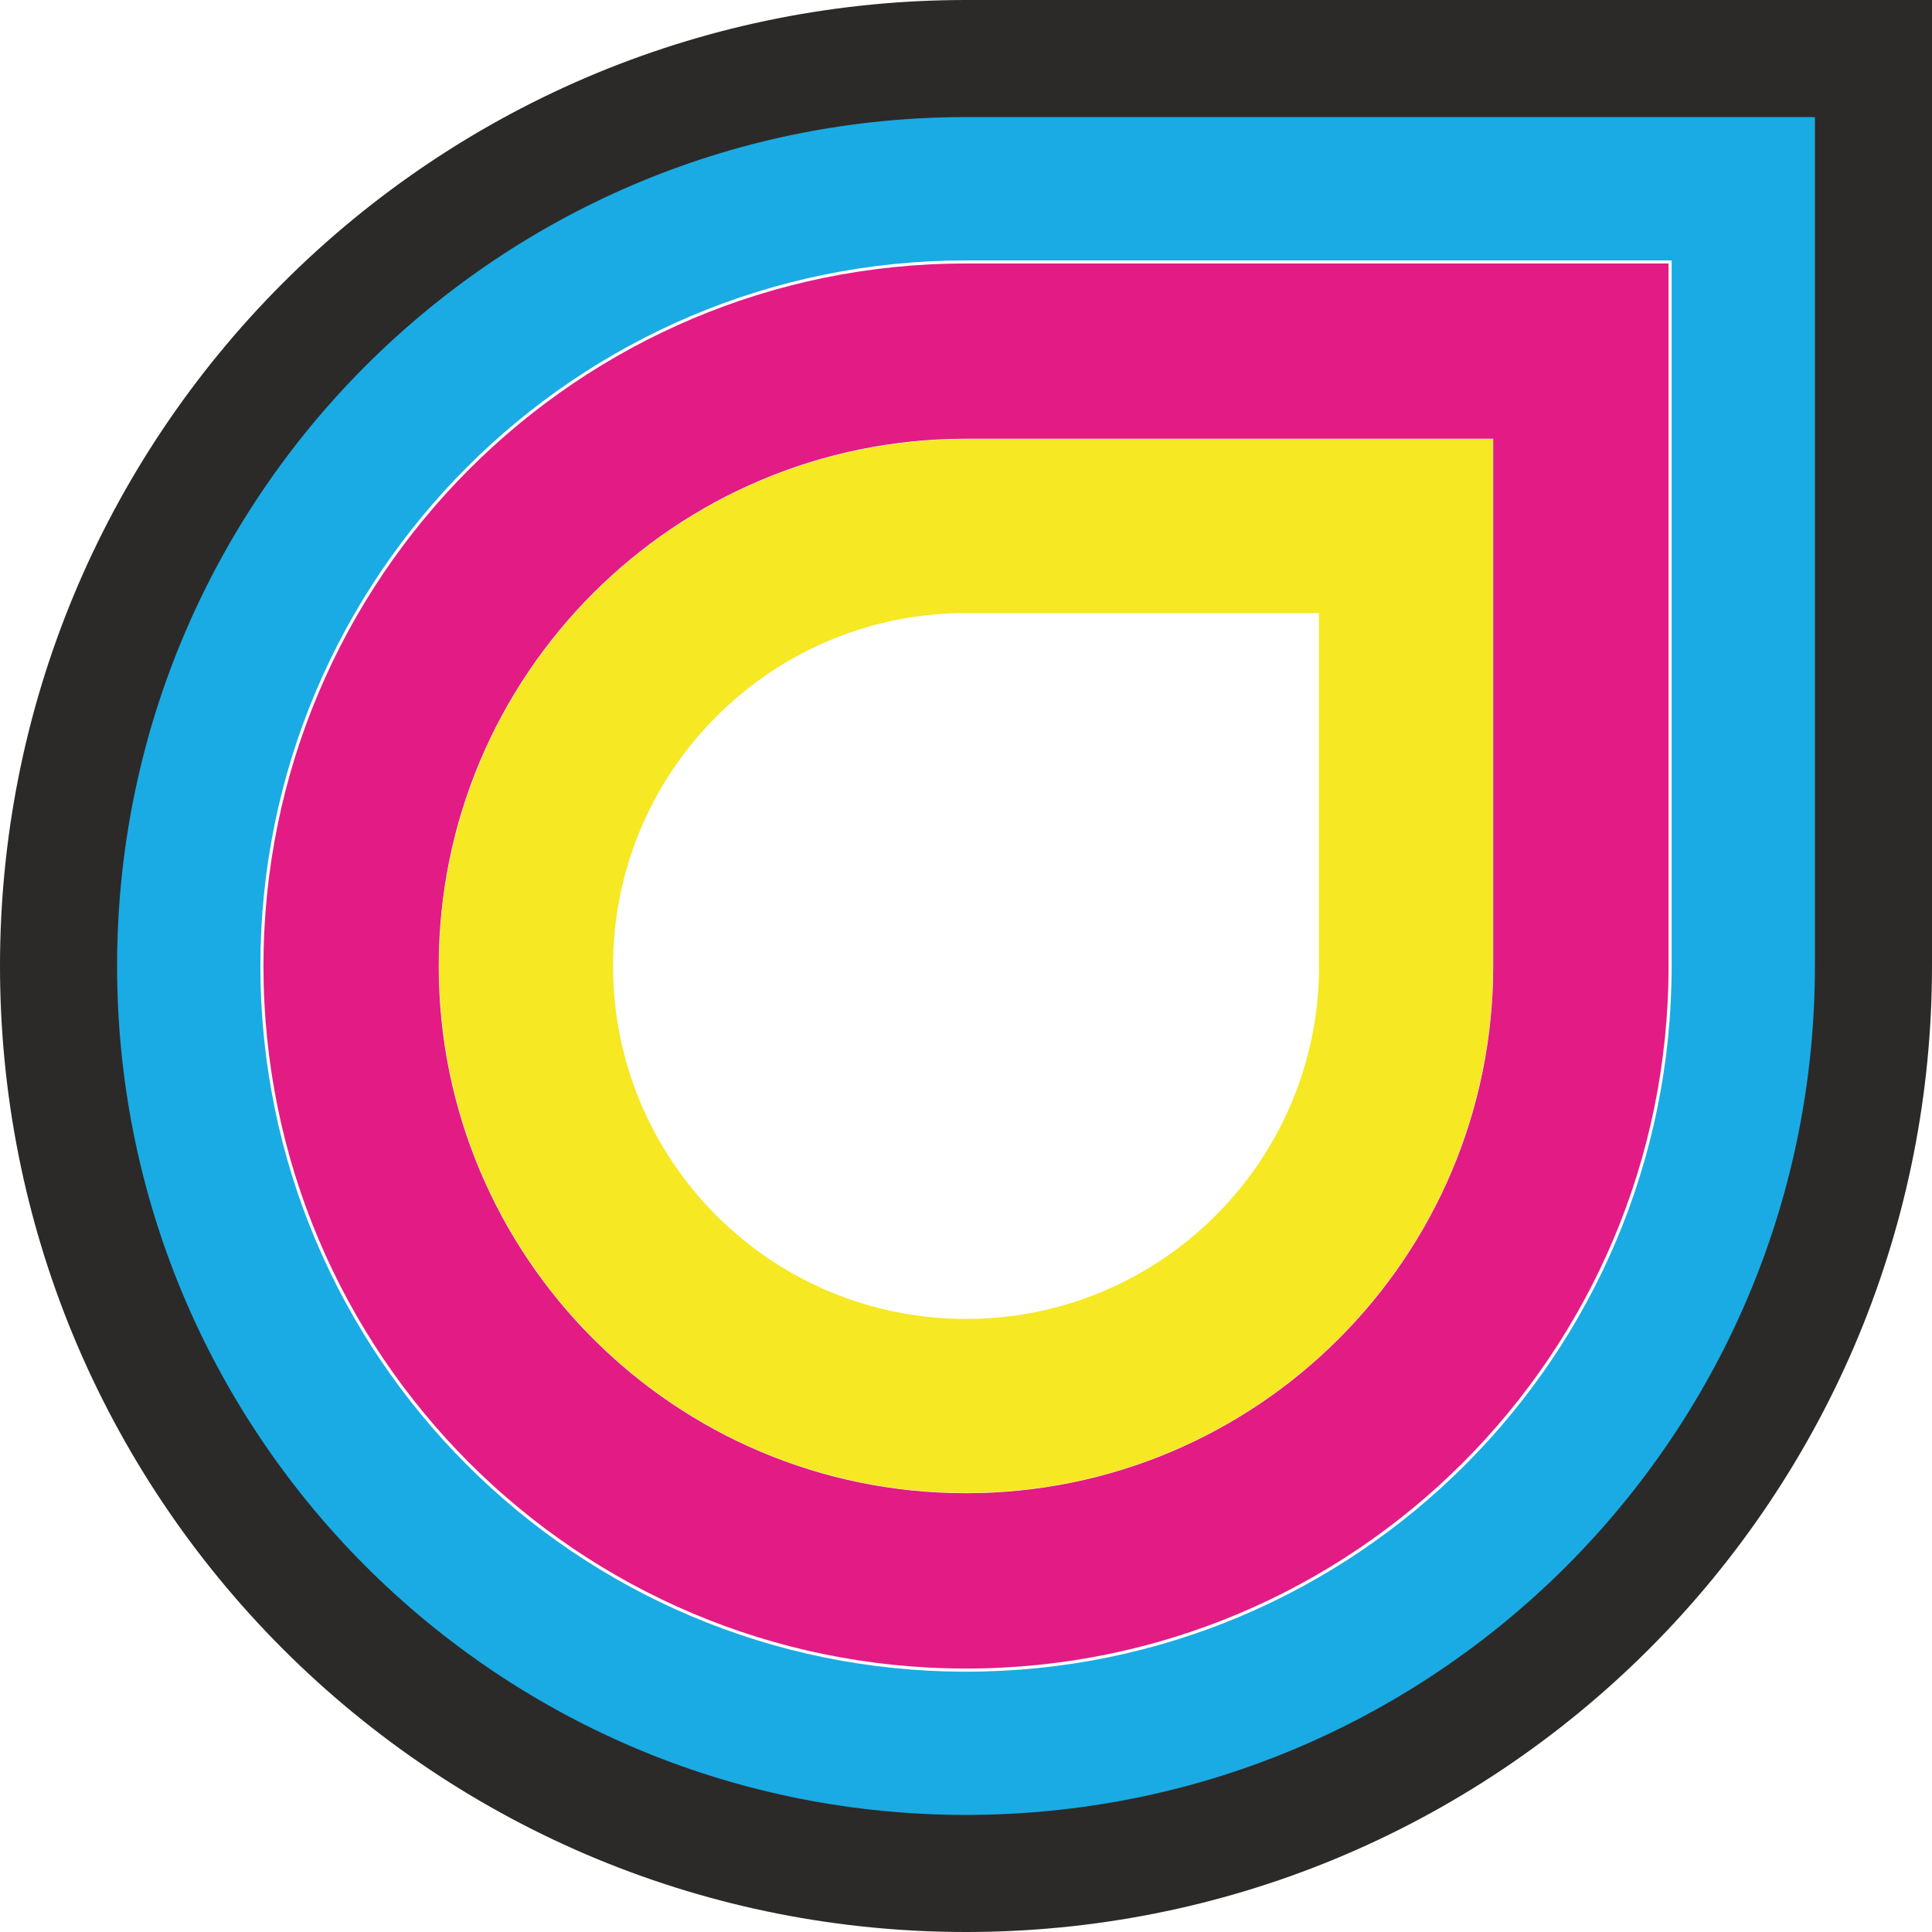
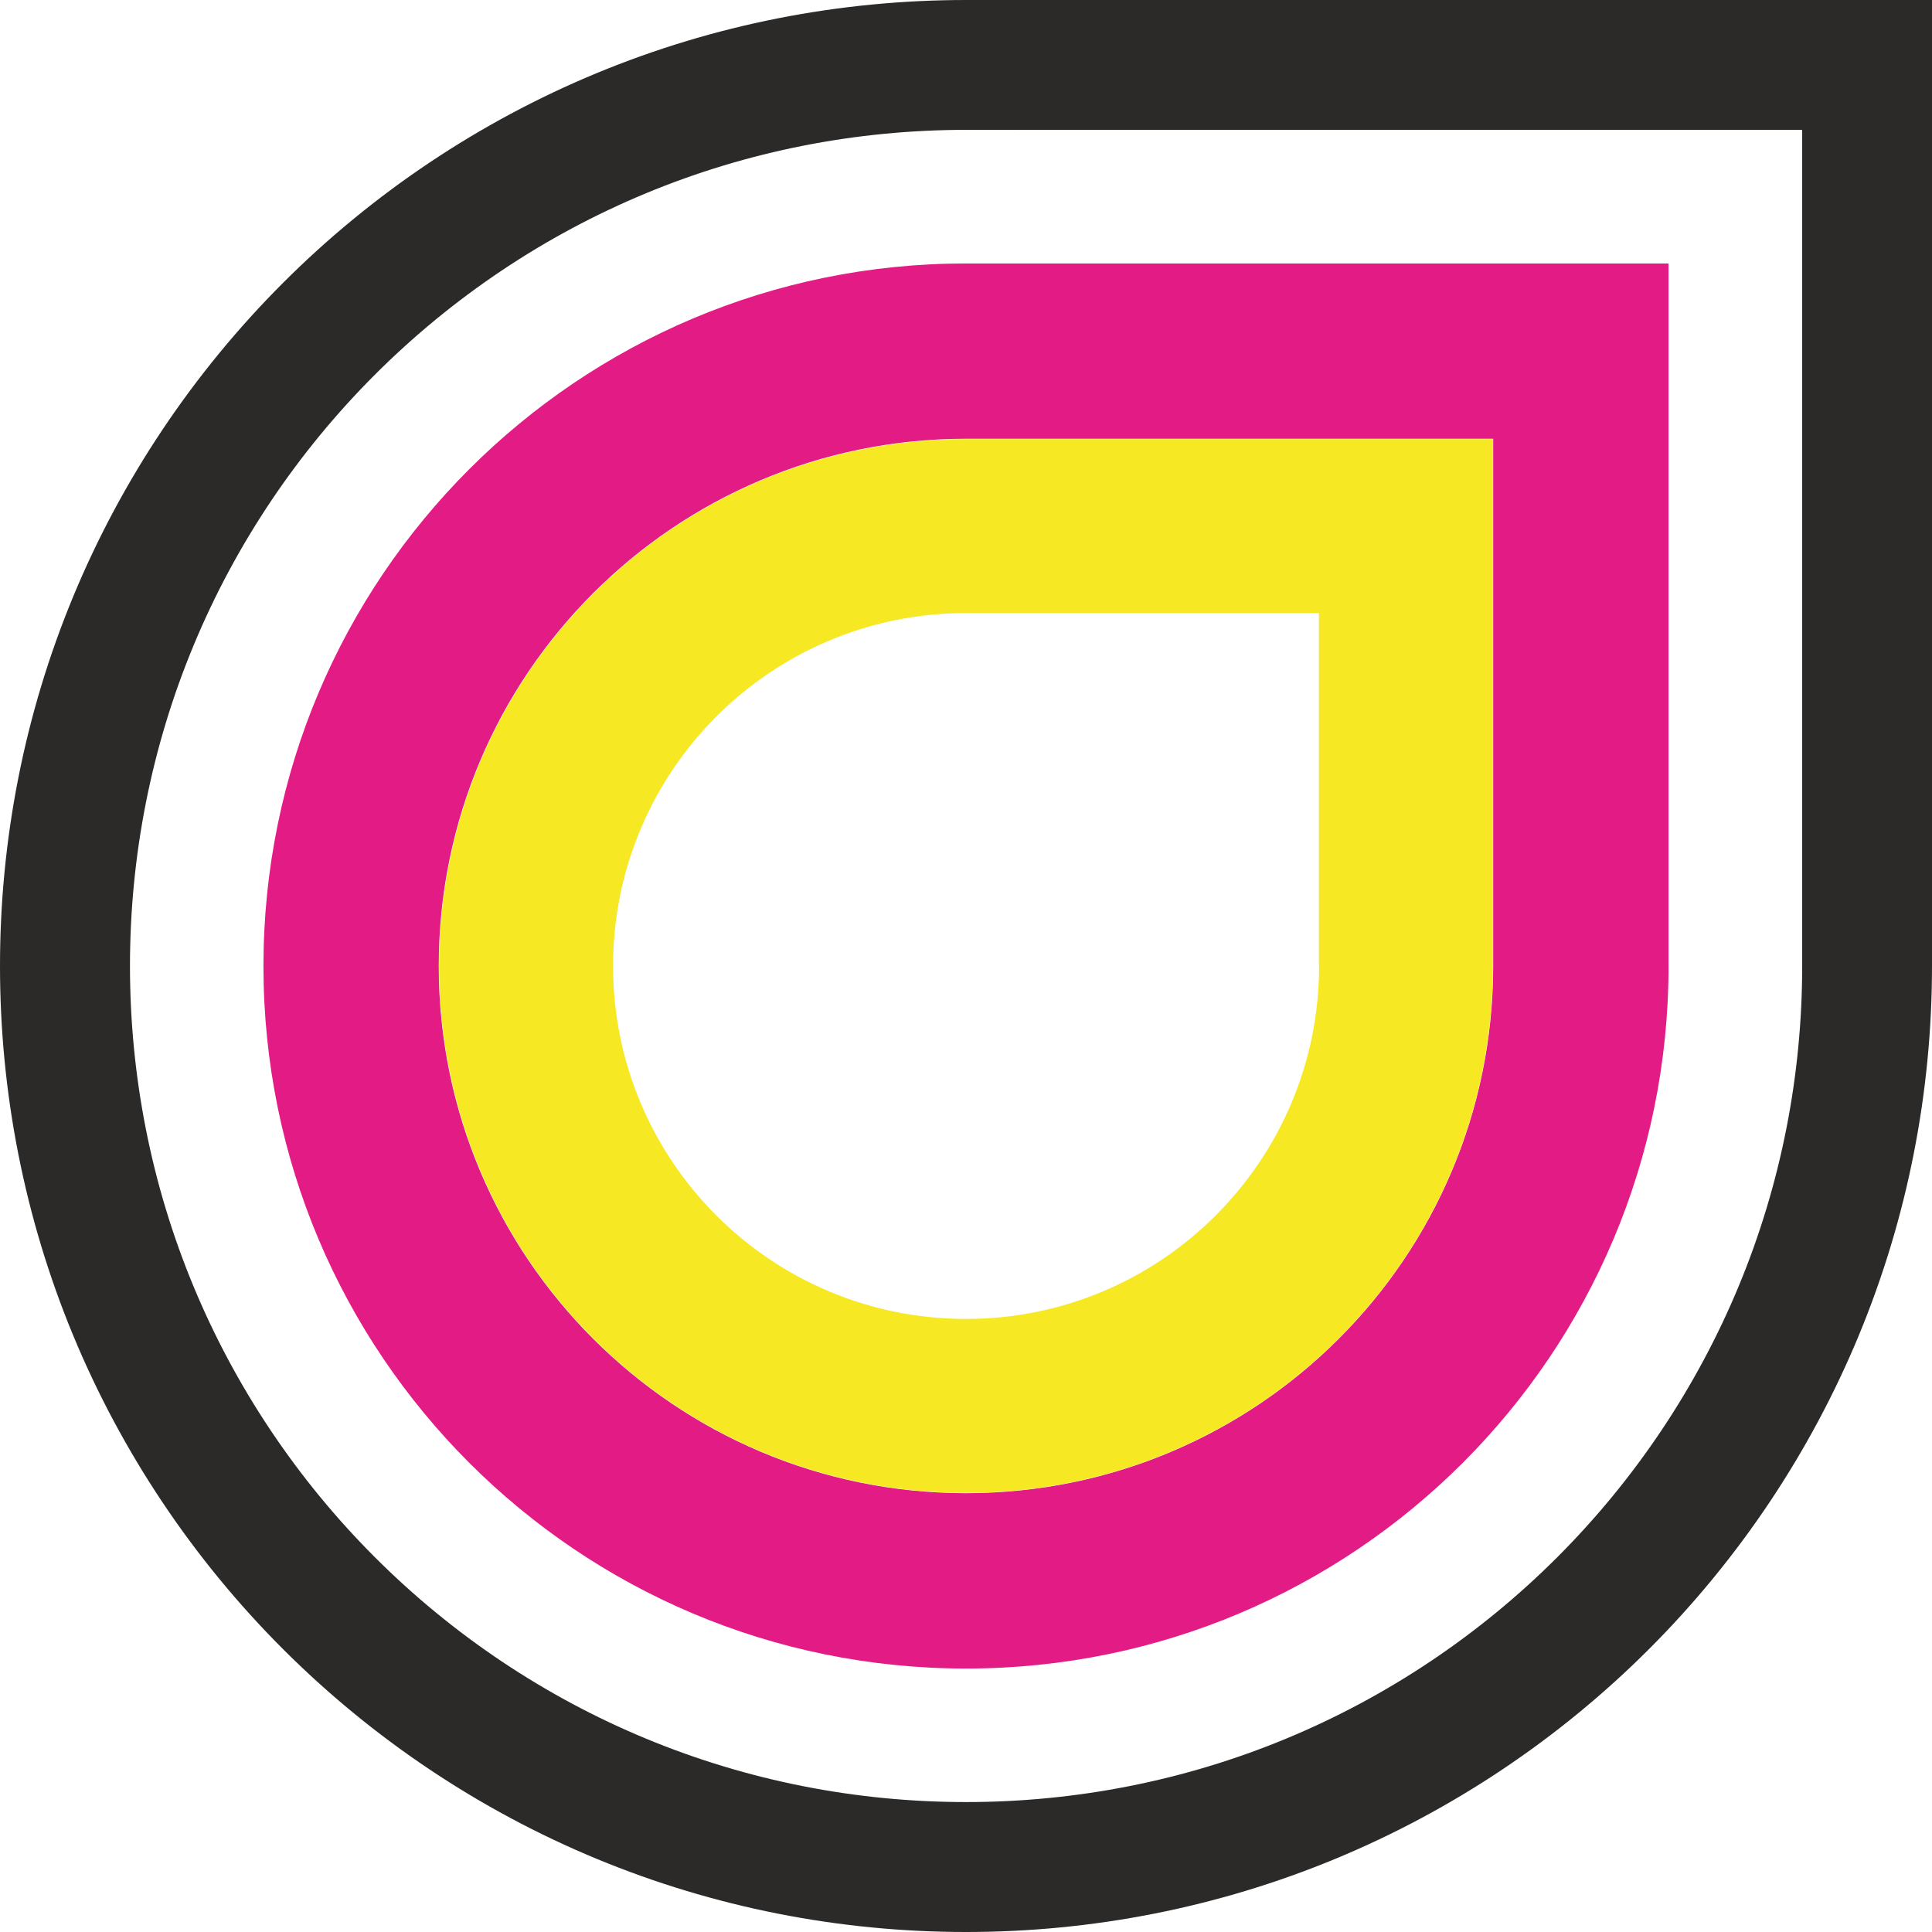
<svg xmlns="http://www.w3.org/2000/svg" width="66" height="66" viewBox="0 0 66 66" fill="none">
  <path fill-rule="evenodd" clip-rule="evenodd" d="M33.01 0H66V32.999C66 37.333 65.159 41.613 63.5 45.619C61.841 49.623 59.4 53.268 56.334 56.334C53.269 59.399 49.625 61.84 45.619 63.5C41.614 65.159 37.335 66 33.001 66C28.666 66 24.387 65.159 20.381 63.5C16.376 61.841 12.732 59.399 9.666 56.334C6.601 53.269 4.159 49.624 2.5 45.62C0.841 41.614 0 37.335 0 33C0 28.666 0.841 24.386 2.5 20.38C4.159 16.376 6.601 12.731 9.666 9.666C12.73 6.601 16.375 4.159 20.38 2.5C24.386 0.841 28.664 0 33.008 0H33.01ZM61.565 4.437L33.002 4.436C29.249 4.436 25.545 5.162 22.078 6.598C18.611 8.034 15.458 10.15 12.805 12.802C10.152 15.455 8.037 18.608 6.602 22.075C5.166 25.542 4.44 29.246 4.44 32.999C4.44 36.752 5.166 40.456 6.602 43.923C8.037 47.389 10.153 50.544 12.805 53.196C15.458 55.849 18.611 57.964 22.079 59.399C25.546 60.835 29.25 61.561 33.003 61.561C36.754 61.561 40.459 60.835 43.926 59.399C47.392 57.964 50.547 55.849 53.2 53.196C55.852 50.543 57.967 47.389 59.403 43.922C60.839 40.455 61.565 36.751 61.565 32.999V4.436V4.437Z" fill="#2B2A29" />
-   <path fill-rule="evenodd" clip-rule="evenodd" d="M62 33.002V4.001L32.999 4C29.189 4 25.428 4.737 21.908 6.196C18.389 7.654 15.187 9.802 12.493 12.494C9.799 15.188 7.653 18.39 6.195 21.909C4.737 25.429 4 29.19 4 33.001C4 36.811 4.737 40.572 6.195 44.092C7.653 47.611 9.801 50.815 12.493 53.507C15.187 56.2 18.389 58.347 21.909 59.805C25.429 61.263 29.19 62 33.001 62C36.81 62 40.571 61.263 44.091 59.805C47.61 58.347 50.813 56.2 53.507 53.507C56.2 50.813 58.347 47.611 59.805 44.091C61.263 40.571 62 36.81 62 33.001V33.002ZM57.105 8.896H33.022H33.001C26.344 8.896 20.317 11.594 15.955 15.957C11.594 20.318 8.895 26.345 8.895 33.002C8.895 39.658 11.593 45.685 15.955 50.047C20.317 54.408 26.344 57.107 33.001 57.107C39.657 57.107 45.684 54.409 50.046 50.048C54.408 45.685 57.106 39.66 57.106 33.003V8.897L57.105 8.896Z" fill="#1AABE4" />
  <path fill-rule="evenodd" clip-rule="evenodd" d="M51.01 14.988H33.016C33.011 14.988 33.004 14.988 32.999 14.988C28.025 14.988 23.522 17.004 20.263 20.263C17.004 23.522 14.988 28.025 14.988 32.999C14.988 37.973 17.004 42.476 20.263 45.735C23.522 48.994 28.025 51.01 32.999 51.01C37.973 51.01 42.476 48.994 45.735 45.735C48.994 42.476 51.01 37.973 51.01 32.999V14.988ZM56.999 32.999V9H33.022H33C26.372 9 20.372 11.686 16.029 16.029C11.687 20.372 9 26.372 9 33C9 39.628 11.686 45.627 16.029 49.971C20.372 54.313 26.372 57 33 57C39.628 57 45.627 54.314 49.971 49.972C54.314 45.628 57 39.629 57 33.001L56.999 32.999Z" fill="#E31B85" />
  <path fill-rule="evenodd" clip-rule="evenodd" d="M51 15H33.017C33.012 15 33.005 15 33 15C28.029 15 23.529 17.014 20.272 20.272C17.015 23.529 15 28.029 15 33C15 37.971 17.015 42.471 20.272 45.728C23.529 48.985 28.029 51 33 51C37.971 51 42.471 48.986 45.728 45.728C48.985 42.471 51 37.971 51 33V15ZM45.057 20.943H33.012H33C29.67 20.943 26.656 22.293 24.474 24.474C22.293 26.656 20.943 29.67 20.943 33C20.943 36.33 22.293 39.344 24.474 41.526C26.656 43.707 29.67 45.057 33 45.057C36.33 45.057 39.344 43.707 41.526 41.526C43.711 39.341 45.062 36.326 45.062 33H45.057V20.943Z" fill="#F6E823" />
</svg>